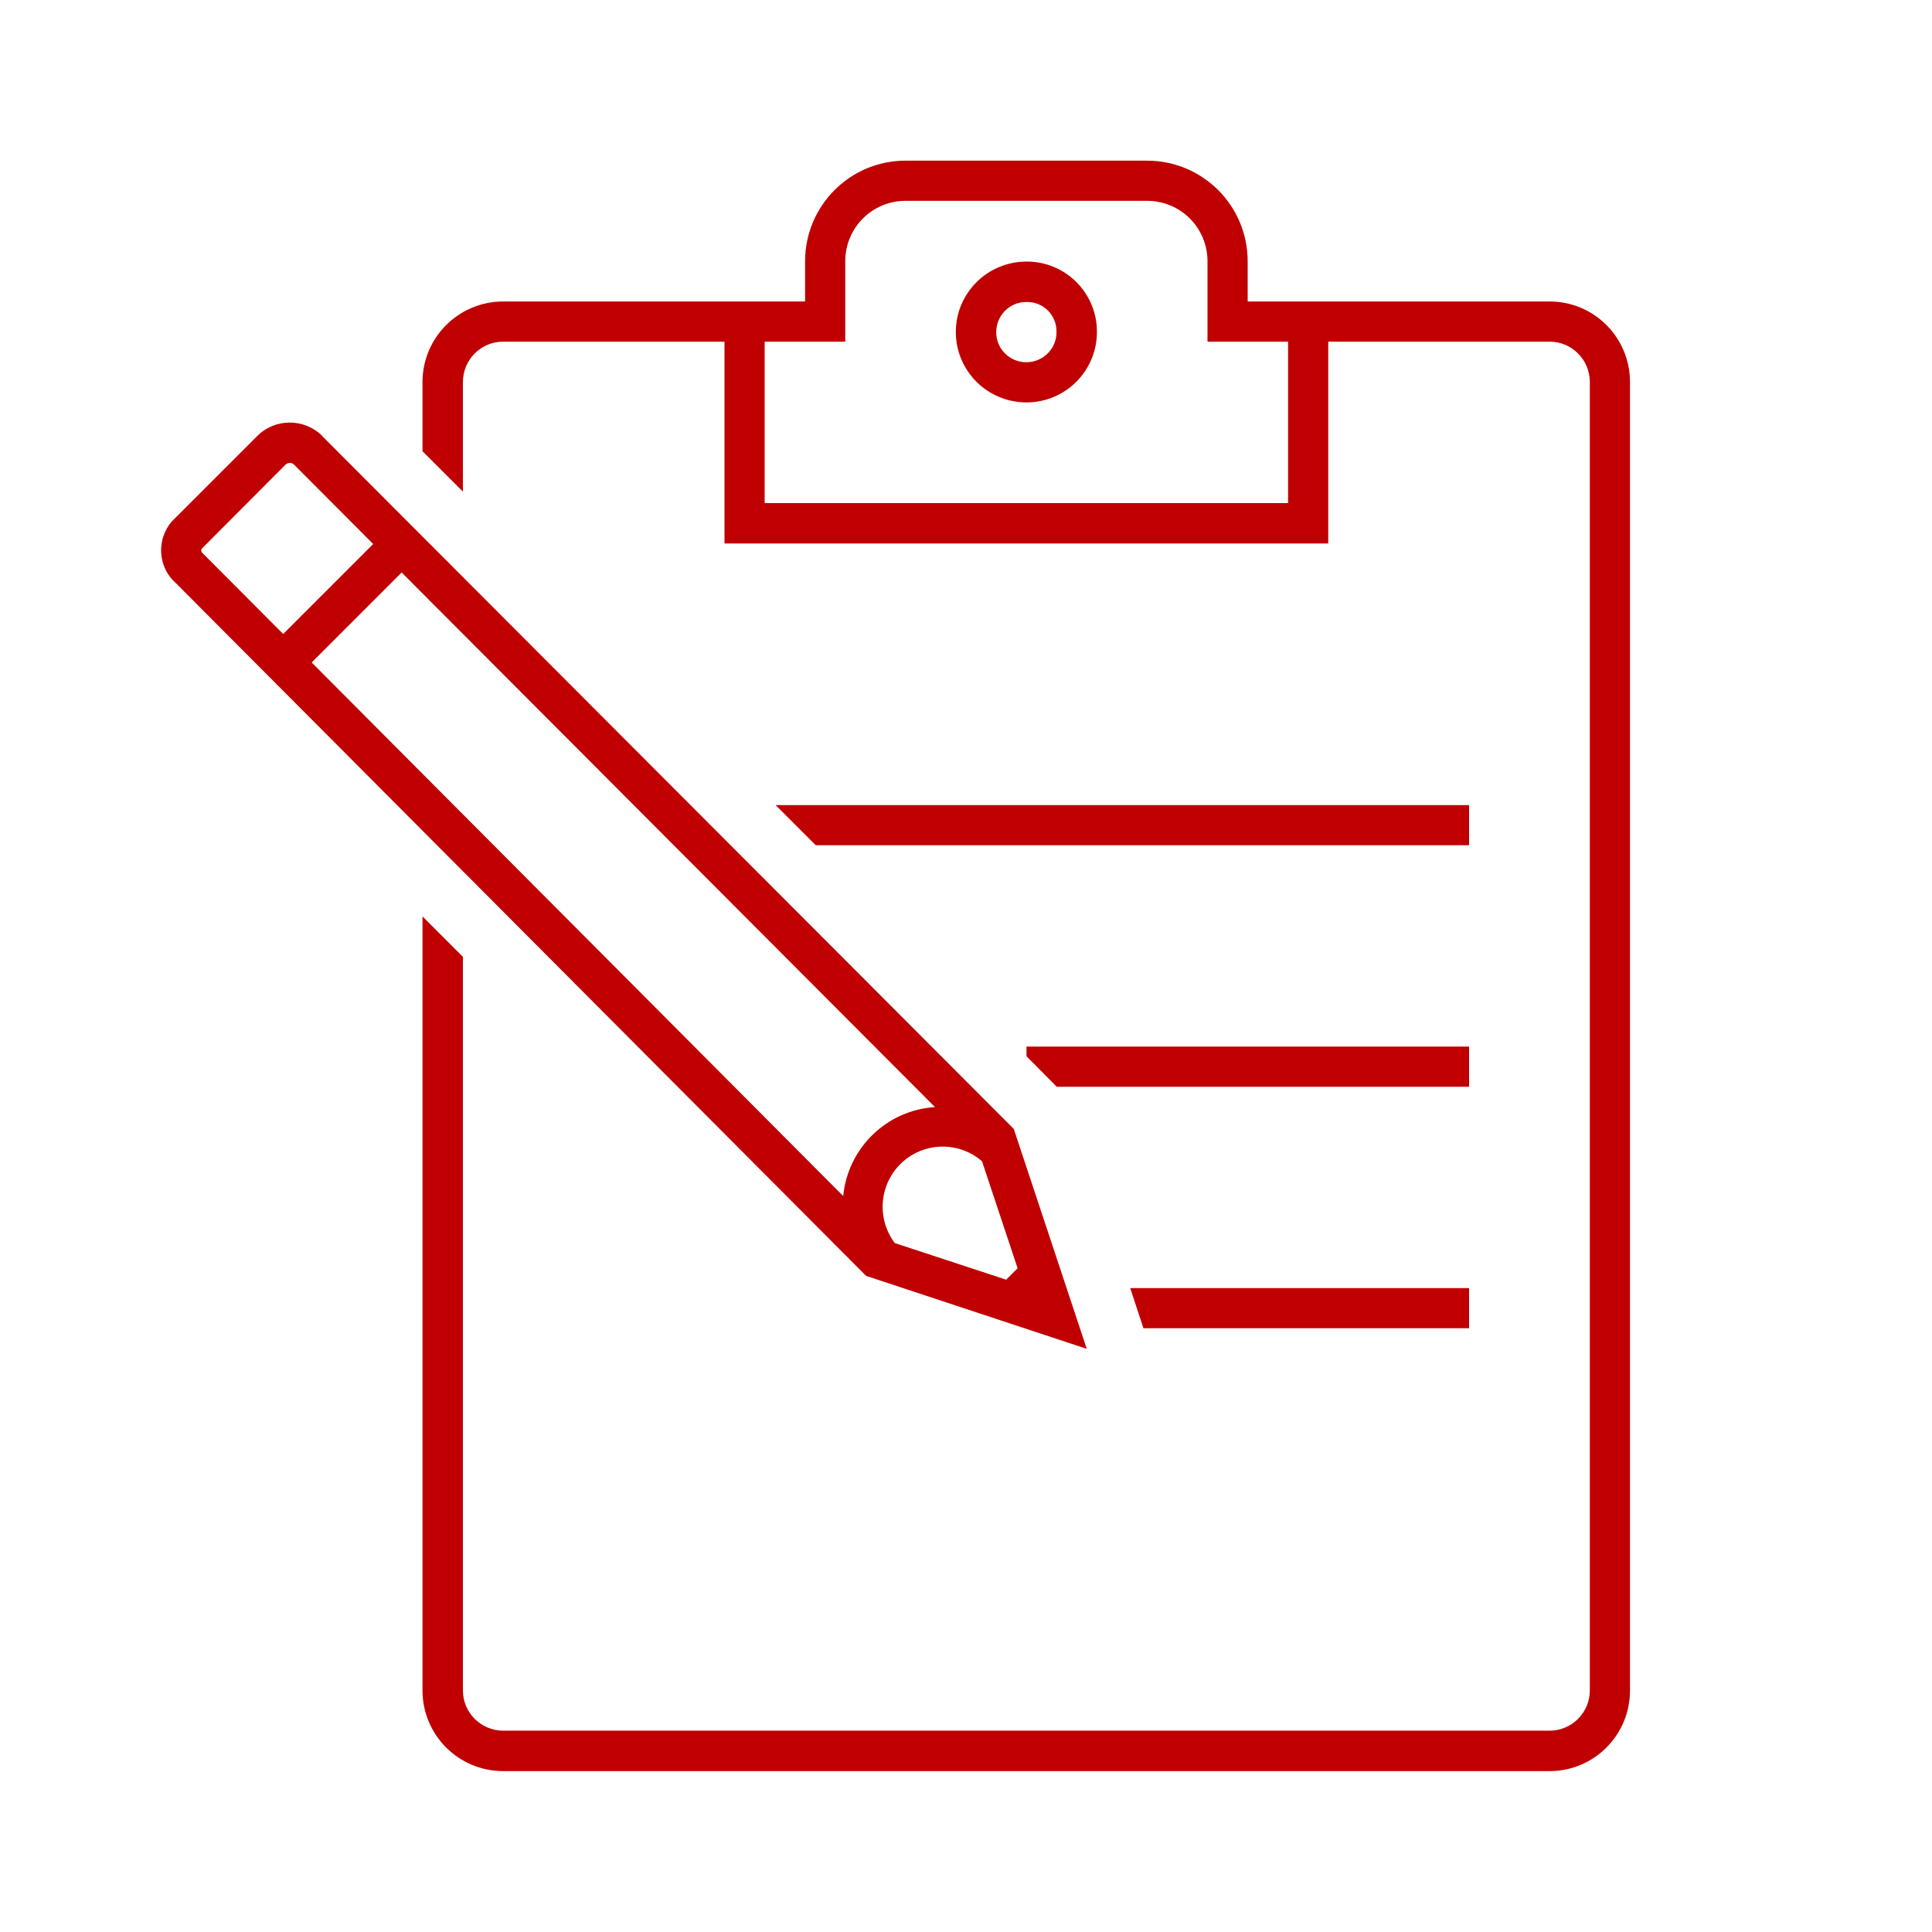
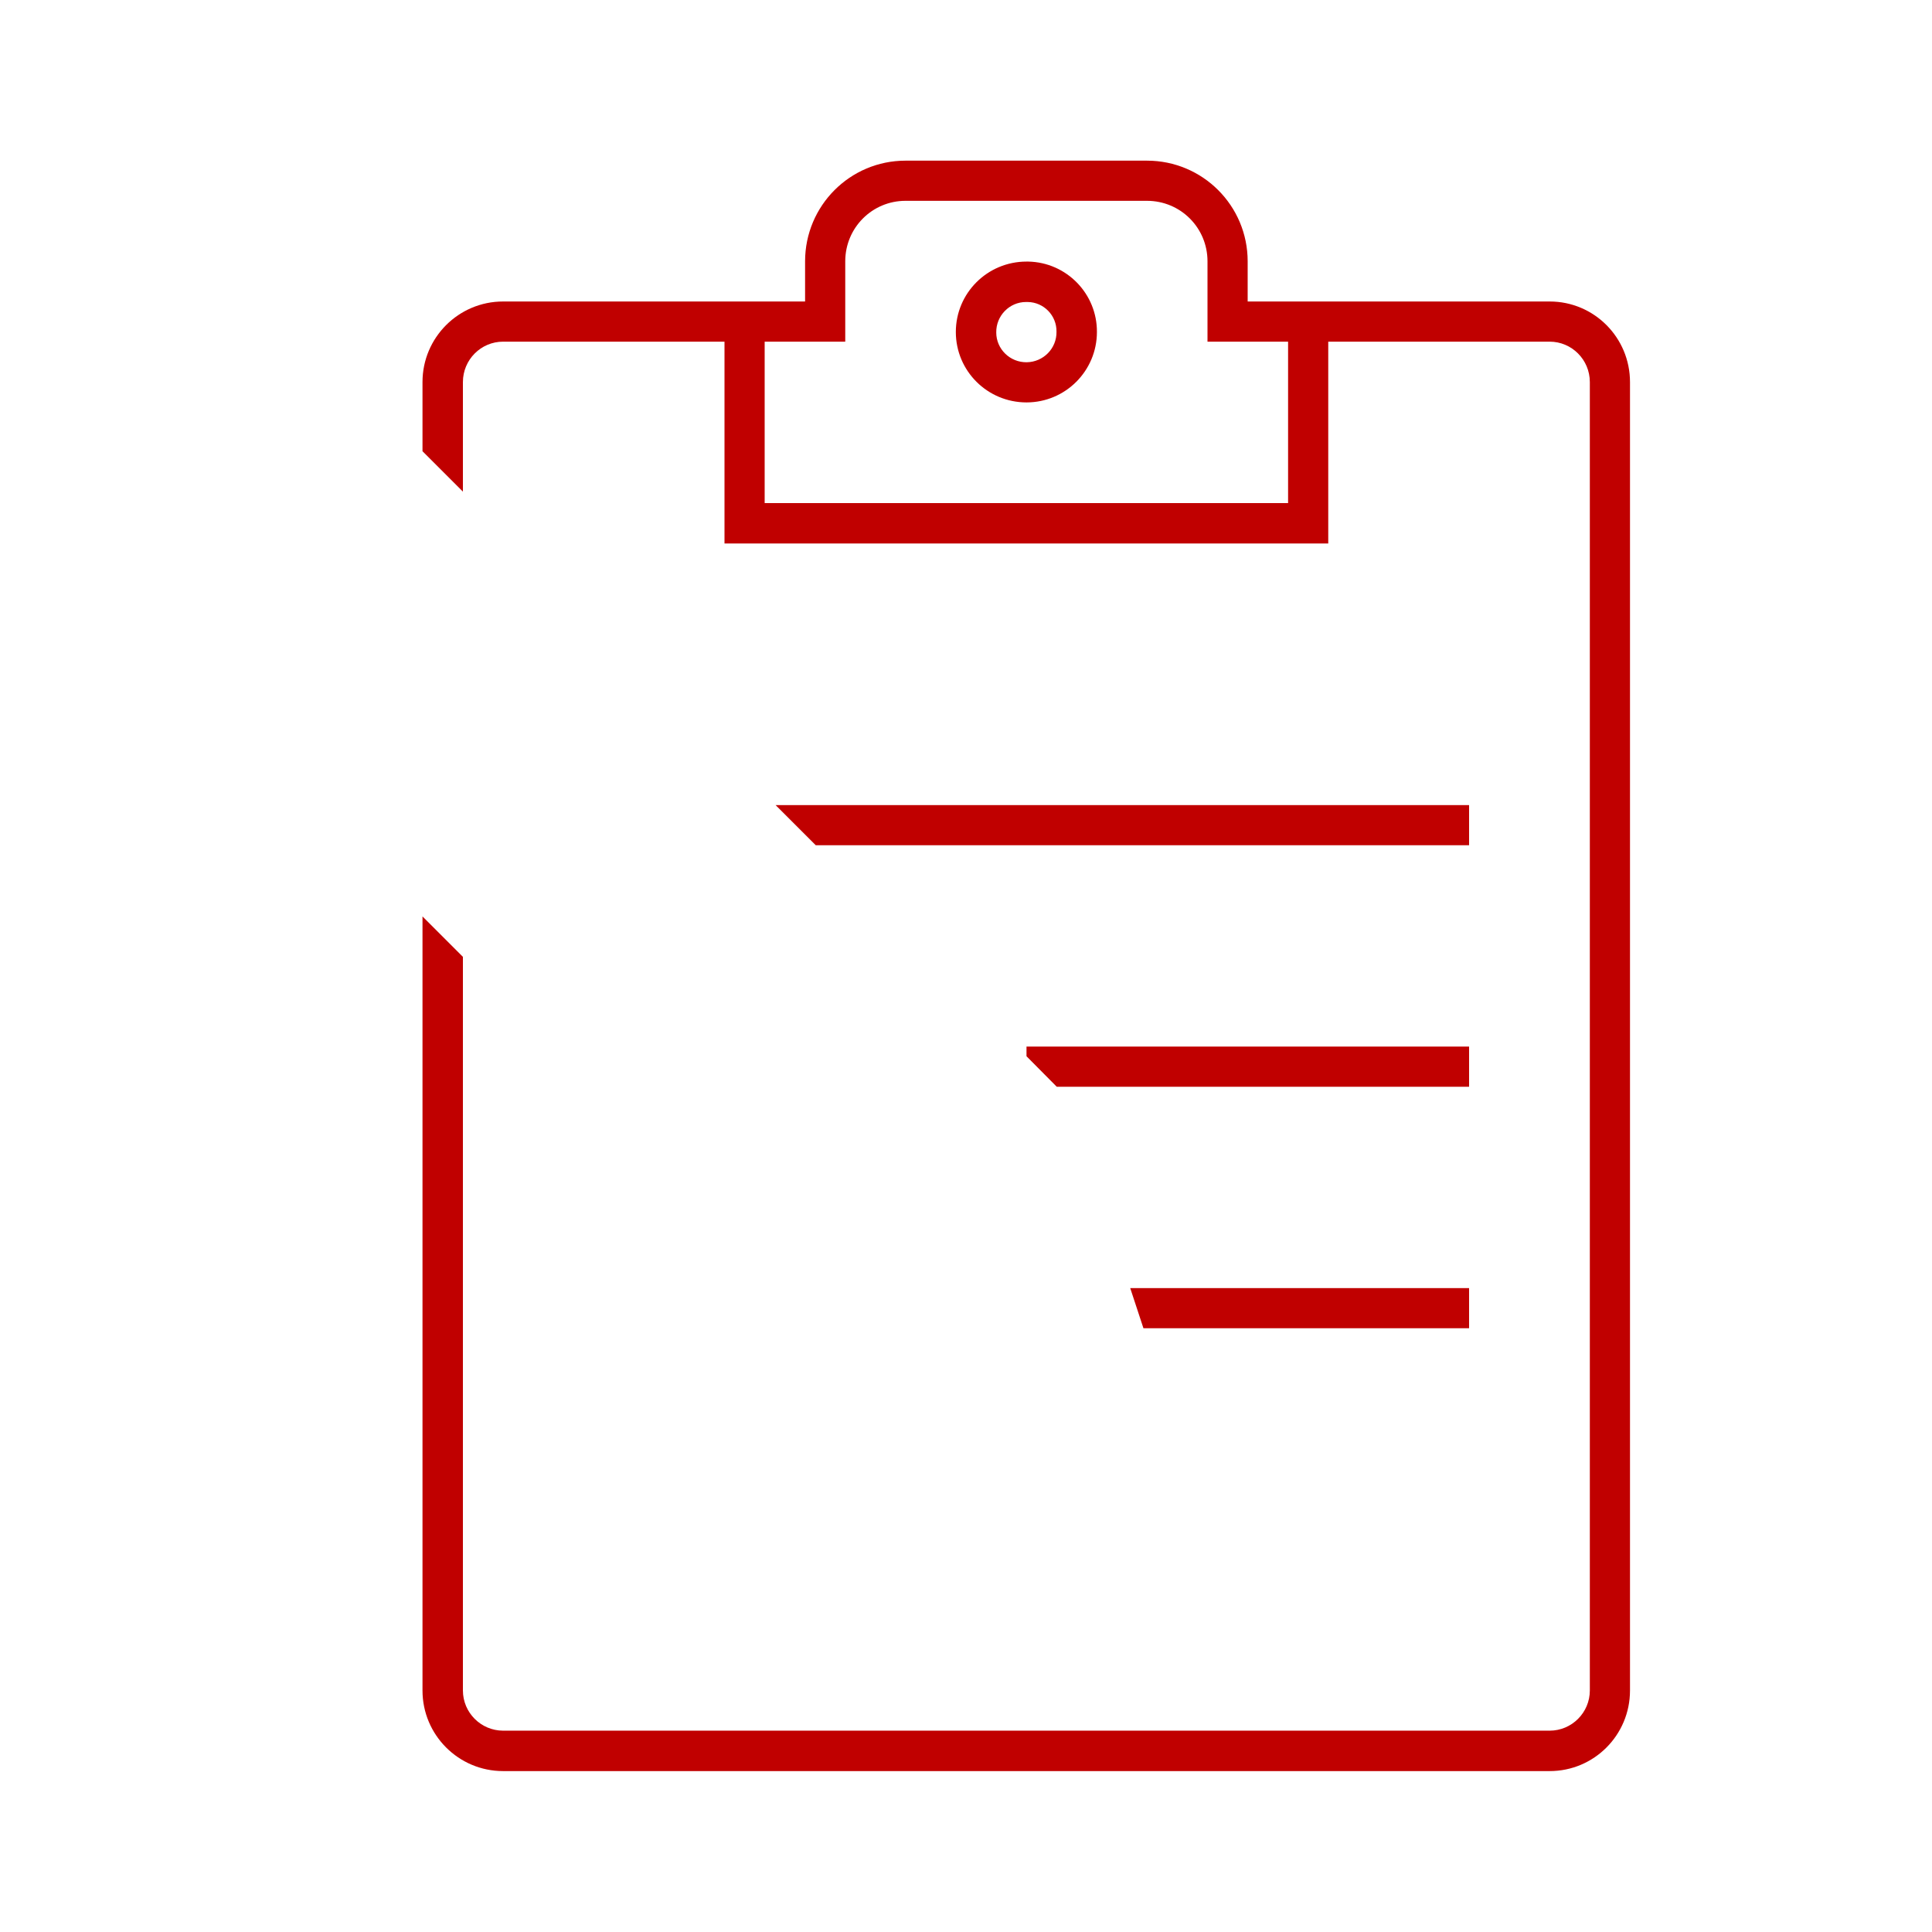
<svg xmlns="http://www.w3.org/2000/svg" width="76" height="76" xml:space="preserve">
  <defs>
    <clipPath id="clip0">
      <rect x="1009" y="2096" width="76" height="76" />
    </clipPath>
  </defs>
  <g clip-path="url(#clip0)" transform="translate(-1009 -2096)">
    <path d="M1052.15 2109.06C1052.16 2107.56 1050.96 2106.32 1049.45 2106.29L1049.38 2106.29C1047.84 2106.29 1046.6 2107.53 1046.6 2109.06 1046.6 2110.59 1047.84 2111.83 1049.38 2111.83 1050.91 2111.83 1052.15 2110.59 1052.15 2109.06ZM1050.56 2109.05C1050.57 2109.71 1050.04 2110.24 1049.39 2110.25 1048.73 2110.26 1048.19 2109.73 1048.19 2109.08 1048.18 2108.42 1048.71 2107.88 1049.36 2107.88 1049.37 2107.88 1049.37 2107.88 1049.38 2107.88L1049.43 2107.88C1050.06 2107.89 1050.57 2108.41 1050.56 2109.05Z" fill="#C00000" />
    <path d="M1049.38 2137.55 1049.38 2137.17 1066.79 2137.17 1066.79 2138.75 1050.57 2138.75 1049.38 2137.55Z" fill="#C00000" />
    <path d="M1066.79 2148.25 1053.98 2148.25 1053.46 2146.67 1066.79 2146.67 1066.79 2148.25Z" fill="#C00000" />
    <path d="M1039.51 2127.67 1066.79 2127.67 1066.79 2129.25 1041.09 2129.25 1039.51 2127.67Z" fill="#C00000" />
-     <path d="M1015.76 2116.51C1015.14 2117.23 1015.21 2118.32 1015.92 2118.94L1043.07 2146.19 1051.75 2149.06 1048.88 2140.41 1021.69 2113.17 1021.67 2113.14C1020.95 2112.44 1019.8 2112.45 1019.1 2113.17 1019.1 2113.17 1019.1 2113.17 1019.1 2113.17ZM1048.58 2146.34 1044.2 2144.9C1043.41 2143.85 1043.62 2142.37 1044.66 2141.58 1045.55 2140.91 1046.79 2140.95 1047.63 2141.68L1049.03 2145.89ZM1042.17 2143.05 1021.26 2122.06 1024.8 2118.52 1045.78 2139.55C1043.88 2139.67 1042.35 2141.16 1042.17 2143.05ZM1016.94 2117.58 1020.22 2114.29C1020.27 2114.24 1020.33 2114.21 1020.4 2114.21 1020.46 2114.21 1020.52 2114.23 1020.56 2114.27L1023.68 2117.4 1020.14 2120.94 1017.04 2117.83 1017 2117.79 1016.97 2117.76C1016.91 2117.71 1016.9 2117.64 1016.94 2117.58Z" fill="#C00000" />
    <path d="M1069.96 2107.86 1058.08 2107.86 1058.08 2106.28C1058.08 2104.09 1056.31 2102.32 1054.12 2102.32L1044.62 2102.32C1042.44 2102.32 1040.67 2104.09 1040.67 2106.28L1040.67 2107.86 1028.79 2107.86C1027.04 2107.86 1025.62 2109.28 1025.62 2111.03L1025.62 2113.75 1027.21 2115.34 1027.21 2111.03C1027.21 2110.15 1027.92 2109.44 1028.79 2109.44L1037.5 2109.44 1037.5 2117.38 1061.25 2117.38 1061.25 2109.44 1069.96 2109.44C1070.83 2109.44 1071.54 2110.15 1071.54 2111.03L1071.54 2162.5C1071.54 2163.37 1070.83 2164.08 1069.96 2164.08L1028.79 2164.08C1027.92 2164.08 1027.21 2163.37 1027.21 2162.5L1027.21 2133.64 1025.62 2132.05 1025.62 2162.5C1025.62 2164.25 1027.04 2165.67 1028.79 2165.67L1069.96 2165.67C1071.71 2165.67 1073.12 2164.25 1073.12 2162.5L1073.12 2111.03C1073.12 2109.28 1071.71 2107.86 1069.96 2107.86ZM1059.67 2115.79 1039.08 2115.79 1039.08 2109.44 1042.25 2109.44 1042.25 2106.28C1042.25 2104.96 1043.31 2103.9 1044.62 2103.9L1054.12 2103.9C1055.44 2103.9 1056.5 2104.96 1056.5 2106.28L1056.5 2109.44 1059.67 2109.44Z" fill="#C00000" />
  </g>
</svg>